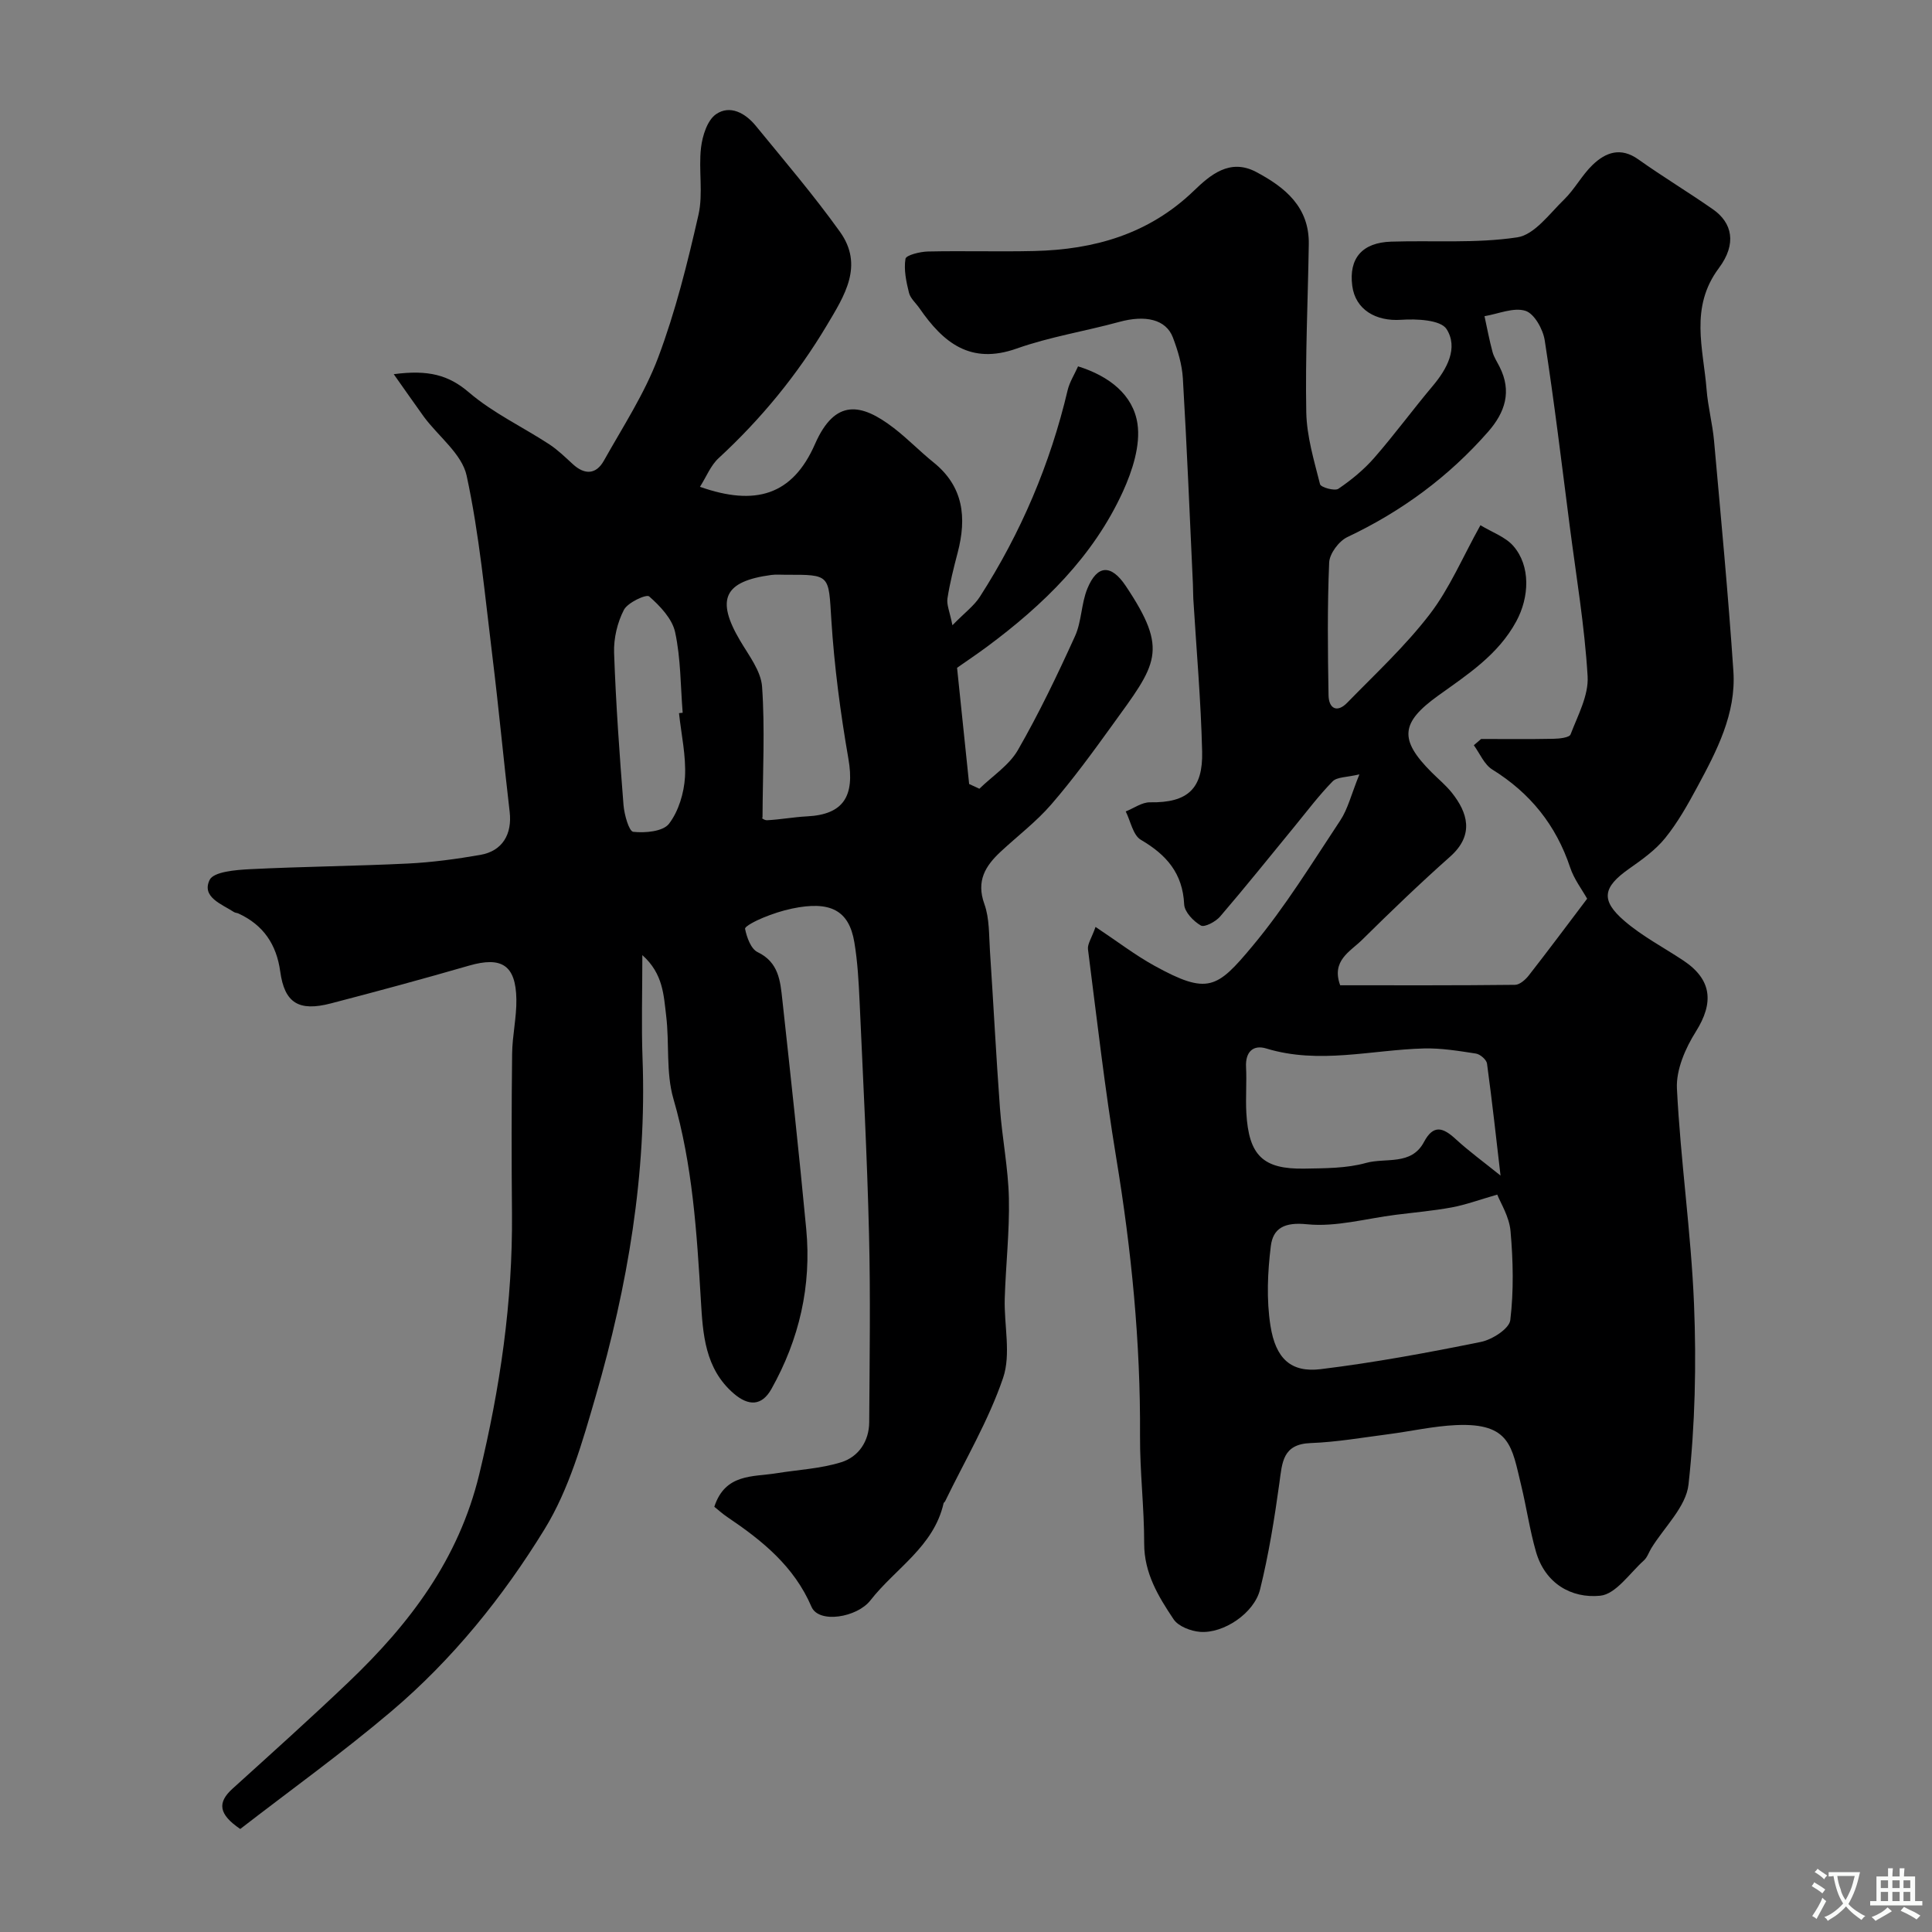
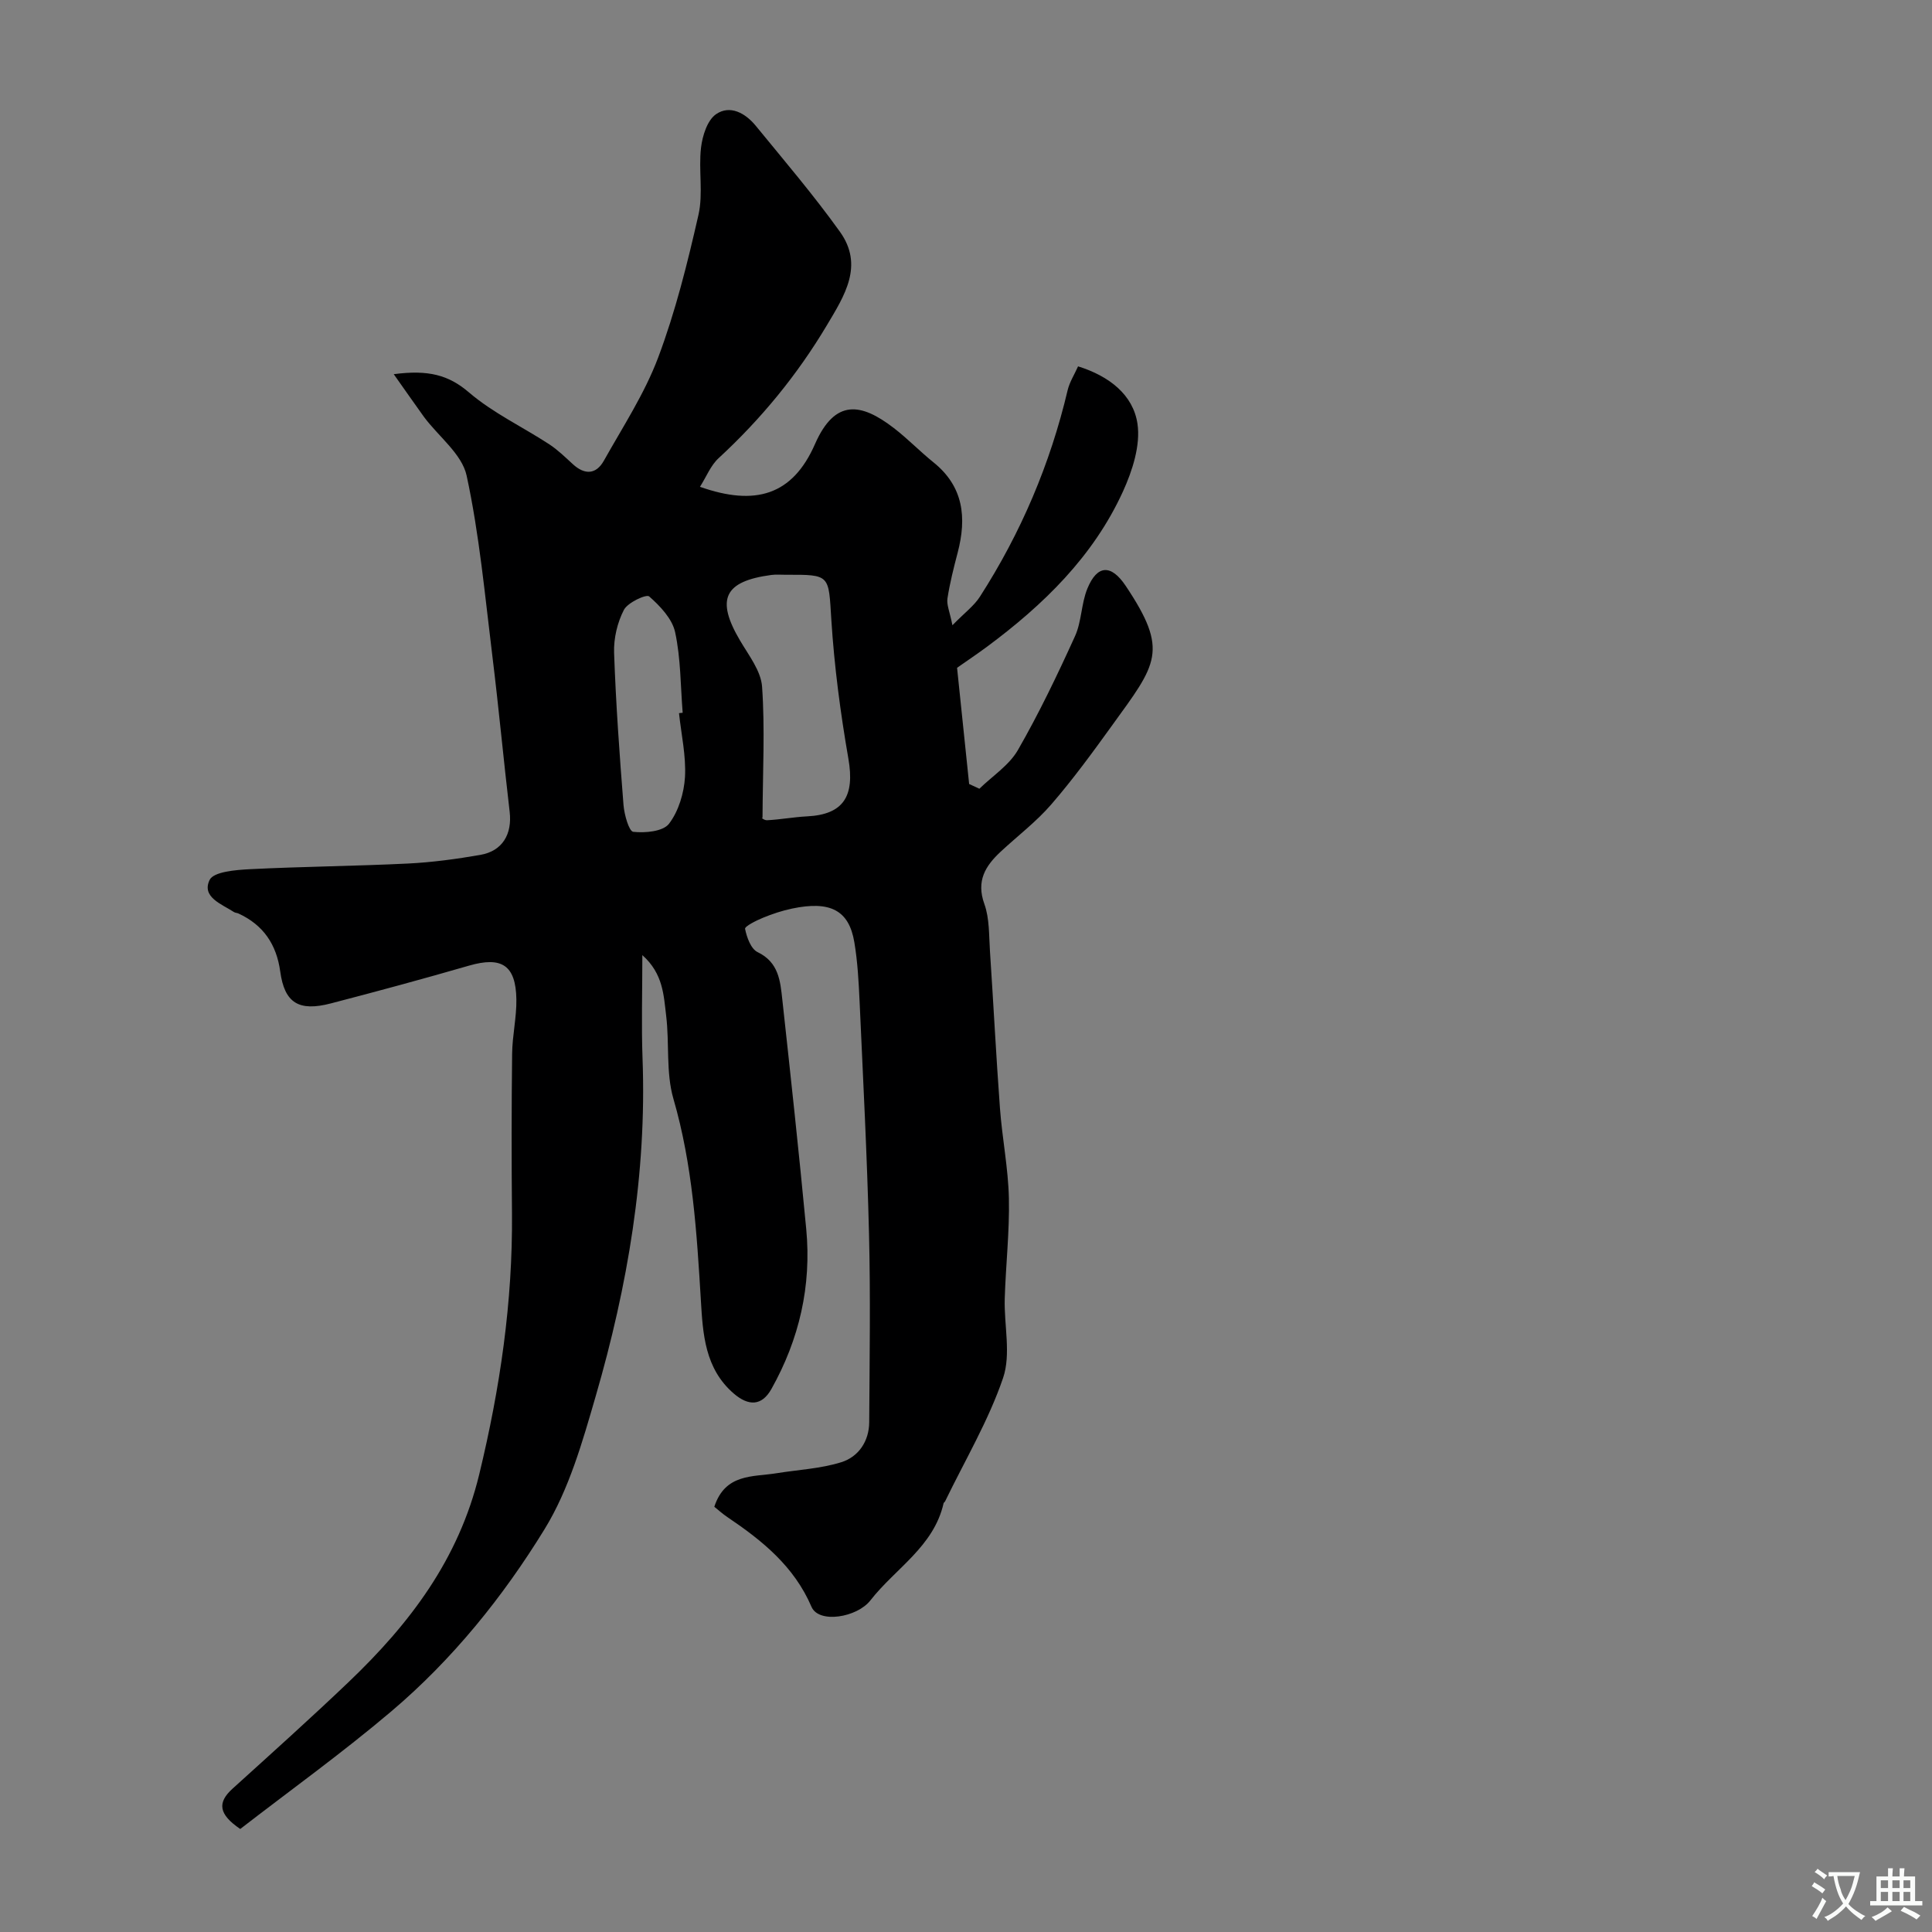
<svg xmlns="http://www.w3.org/2000/svg" enable-background="new 0 0 400 400" viewBox="0 0 400 400">
  <rect x="0" y="0" width="400" height="400" fill="#808080" stroke="none" />
-   <path d="m226.82 191.91c4.6 3.06 8.21 5.84 12.16 8.02 11.09 6.11 12.98 4.75 20.31-4.03 6.77-8.1 12.35-17.21 18.2-26.04 1.57-2.37 2.26-5.34 3.96-9.54-2.64.64-4.63.52-5.55 1.46-2.86 2.92-5.33 6.22-7.93 9.39-5.1 6.21-10.12 12.49-15.36 18.59-.92 1.07-3.23 2.29-3.98 1.86-1.54-.88-3.38-2.8-3.46-4.37-.3-6.45-3.67-10.28-8.97-13.38-1.63-.96-2.12-3.86-3.13-5.87 1.68-.66 3.37-1.92 5.03-1.89 7.91.13 10.97-2.9 10.79-10.5-.25-10.57-1.19-21.12-1.83-31.67-.06-1-.03-2-.08-3-.66-14.2-1.24-28.4-2.08-42.59-.17-2.87-1.04-5.78-2.07-8.49-1.44-3.76-5.7-4.69-11.11-3.21-7.05 1.93-14.36 3.08-21.22 5.51-9.6 3.41-15.23-1.24-20.14-8.35-.74-1.07-1.88-2.03-2.17-3.21-.57-2.29-1.09-4.77-.72-7.02.13-.76 3.01-1.47 4.64-1.51 7.33-.16 14.66.07 21.99-.1 12.45-.29 23.75-3.49 33.07-12.47 3.35-3.23 7.43-6.79 12.9-3.9 6.02 3.19 11.02 7.28 10.9 14.95-.18 11.61-.74 23.22-.52 34.82.1 4.99 1.61 9.98 2.85 14.88.16.65 3.03 1.46 3.79.95 2.7-1.83 5.3-3.97 7.44-6.42 4.2-4.81 7.98-9.98 12.09-14.86 3-3.56 5.34-7.9 2.88-11.78-1.21-1.92-6.21-2.15-9.41-1.93-5.25.36-9.48-2.11-10.12-7.04-.74-5.67 2.04-8.95 8.05-9.14 8.72-.28 17.55.4 26.11-.89 3.56-.53 6.68-4.9 9.7-7.83 2.2-2.14 3.68-5.03 5.89-7.16 2.71-2.61 5.81-3.76 9.48-1.15 5.05 3.59 10.37 6.79 15.45 10.34 3.96 2.76 5.01 7.1 1.22 12.17-6.09 8.16-3.21 16.65-2.54 25.14.28 3.57 1.23 7.09 1.55 10.67 1.42 15.88 2.93 31.75 4 47.65.59 8.82-3.46 16.51-7.5 24.01-1.97 3.65-4.04 7.34-6.63 10.54-2.03 2.51-4.82 4.48-7.5 6.37-5.38 3.79-5.93 6.48-.94 10.77 3.68 3.17 8.1 5.48 12.17 8.18 5.96 3.95 6.41 8.73 2.63 14.74-2.17 3.44-4.11 7.9-3.92 11.78.74 14.92 2.93 29.77 3.54 44.68.5 12.42.22 24.97-1.14 37.3-.51 4.64-5.03 8.83-7.72 13.23-.51.84-.83 1.88-1.52 2.5-2.94 2.64-5.81 6.99-9.05 7.31-6 .59-11.4-2.56-13.29-9.1-1.3-4.51-1.96-9.2-3.07-13.77-1.93-7.93-2.2-12.95-13.45-12.46-4.7.21-9.36 1.28-14.05 1.89-5.35.69-10.69 1.63-16.06 1.83-5.87.21-5.91 4.04-6.5 8.29-1.02 7.39-2.21 14.8-4 22.03-1.22 4.92-7.57 9.15-12.41 8.77-1.93-.15-4.52-1.14-5.5-2.62-3.14-4.7-6.09-9.53-6.08-15.67.01-7.43-.9-14.87-.86-22.3.12-19.35-1.78-38.48-4.93-57.56-2.36-14.34-4.01-28.79-5.85-43.21-.11-1.08.78-2.32 1.57-4.59zm78.32-37.62c.5-.43 1.01-.86 1.51-1.29 4.99 0 9.97.06 14.95-.04 1.24-.02 3.32-.24 3.57-.91 1.49-3.92 3.76-8.07 3.53-12.02-.62-10.42-2.37-20.77-3.71-31.15-1.65-12.81-3.19-25.64-5.17-38.41-.35-2.29-2.16-5.55-4-6.12-2.47-.77-5.61.64-8.47 1.11.54 2.47 1 4.96 1.66 7.4.29 1.09.96 2.07 1.47 3.1 2.56 5.07 1.15 9.4-2.38 13.43-8.18 9.33-17.91 16.49-29.13 21.8-1.76.83-3.7 3.42-3.78 5.28-.39 9.15-.29 18.32-.13 27.49.05 2.72 1.75 3.7 3.86 1.54 5.83-5.98 12.02-11.72 17.08-18.31 4.12-5.36 6.81-11.81 10.51-18.45 2.41 1.47 5.16 2.41 6.81 4.3 3.61 4.15 3.33 10.6.6 15.62-3.76 6.93-10.09 11-16.17 15.37-7.78 5.59-8.12 9.1-1.36 15.86 1.41 1.41 2.98 2.7 4.22 4.26 3.18 4.01 4.75 8.66-.38 13.21-6.25 5.55-12.29 11.36-18.24 17.24-2.44 2.41-6.4 4.27-4.52 9.39 11.92 0 24.06.05 36.2-.09.97-.01 2.17-1.07 2.86-1.96 4.03-5.16 7.95-10.42 12.07-15.87-1.07-1.92-2.71-4.04-3.51-6.45-2.92-8.77-8.26-15.42-16.11-20.29-1.68-1.03-2.59-3.32-3.84-5.04zm4.85 93.04c-3.78 1.09-6.53 2.11-9.37 2.64-3.84.71-7.76 1.05-11.64 1.54-6.14.77-12.38 2.57-18.38 1.96-4.65-.48-7.03.8-7.49 4.52-.67 5.42-.92 11.09-.08 16.46 1.08 6.92 4.31 9.76 10.41 9.02 11.12-1.36 22.18-3.41 33.17-5.64 2.33-.47 5.87-2.74 6.08-4.51.73-6.06.59-12.31.05-18.42-.26-3.03-2.11-5.91-2.75-7.57zm.68-3.94c-.88-7.57-1.74-15.39-2.8-23.19-.11-.81-1.41-1.93-2.3-2.07-3.56-.55-7.18-1.15-10.75-1.06-10.88.29-21.71 3.34-32.64.01-2.71-.83-4.36.68-4.2 3.83s-.11 6.33.06 9.48c.5 8.85 3.44 11.72 12.07 11.56 4.26-.08 8.68-.05 12.72-1.18 4.05-1.13 9.37.6 11.98-4.32 1.98-3.73 3.98-3 6.58-.61 2.74 2.52 5.77 4.72 9.28 7.55z" fill="#000001" />
  <path d="m81.52 77.47c7.16-.94 11.34.15 15.57 3.77 4.96 4.25 11.09 7.13 16.62 10.74 1.77 1.16 3.32 2.68 4.89 4.12 2.46 2.26 4.81 2.15 6.42-.71 3.94-7.03 8.44-13.9 11.25-21.38 3.59-9.55 6.07-19.56 8.34-29.53 1.01-4.44-.01-9.31.53-13.91.29-2.46 1.3-5.67 3.1-6.92 2.9-2.01 6.09-.22 8.22 2.38 5.91 7.23 12 14.36 17.43 21.94 5.02 7 .95 13.26-2.73 19.43-6.13 10.27-13.61 19.37-22.39 27.47-1.64 1.51-2.52 3.83-3.85 5.92 11.43 4.03 19.15 1.79 23.81-8.84 4.16-9.48 9.6-8.5 16.3-3.35 2.87 2.2 5.4 4.84 8.22 7.11 6.27 5.03 6.91 11.48 5.03 18.69-.82 3.14-1.63 6.31-2.12 9.51-.2 1.28.46 2.7 1.03 5.54 2.54-2.6 4.48-4.02 5.69-5.91 8.49-13.21 14.56-27.48 18.17-42.78.4-1.67 1.39-3.2 2.15-4.91 6.46 2.01 11.41 5.9 12.3 11.88.66 4.46-1.05 9.73-3.01 14.04-6.15 13.46-16.48 23.49-28.21 32.18-1.96 1.45-3.99 2.81-6.13 4.31.83 8.01 1.67 16.04 2.5 24.06.71.33 1.42.65 2.12.98 2.71-2.64 6.15-4.85 7.97-8 4.38-7.62 8.19-15.58 11.83-23.59 1.38-3.04 1.28-6.74 2.56-9.85 2.04-4.98 4.93-5.05 7.93-.57 9.04 13.52 6.41 16.14-2.85 28.95-4.01 5.56-8.07 11.12-12.55 16.3-3.11 3.6-6.98 6.53-10.48 9.79-3.17 2.95-5.1 6.05-3.38 10.83 1.08 3 .94 6.47 1.16 9.75.72 10.84 1.27 21.7 2.07 32.54.46 6.22 1.71 12.39 1.85 18.61.15 6.92-.65 13.86-.86 20.8-.16 5.51 1.34 11.51-.35 16.45-3.02 8.85-7.9 17.06-12 25.53-.07.14-.27.24-.31.39-2.03 8.99-9.99 13.49-15.15 20.11-2.77 3.55-10.69 4.86-12.2 1.33-3.6-8.39-10.2-13.71-17.41-18.57-.97-.65-1.84-1.44-2.71-2.14 2.26-6.92 7.98-6.15 12.87-6.94 4.49-.73 9.14-.94 13.44-2.29 3.55-1.12 5.74-4.33 5.76-8.29.08-13 .28-26-.04-38.99-.39-16.04-1.23-32.07-1.95-48.1-.19-4.1-.41-8.24-1.09-12.28-1.11-6.61-4.98-8.62-12.89-6.96-2.05.43-4.08 1.1-6.02 1.9-1.39.57-3.81 1.78-3.71 2.3.35 1.76 1.21 4.16 2.6 4.82 4.38 2.11 4.69 5.99 5.11 9.83 1.73 15.82 3.45 31.64 4.95 47.49 1.12 11.76-1.44 22.85-7.21 33.13-2 3.56-4.75 3.55-7.79.94-6-5.16-6.4-12.37-6.81-19.27-.85-14.09-1.71-28.06-5.69-41.77-1.57-5.42-.8-11.48-1.5-17.2-.51-4.16-.6-8.69-4.93-12.53 0 7.77-.21 14.58.04 21.38.89 23.88-3.08 47.12-9.69 69.91-2.74 9.45-5.52 19.31-10.6 27.57-8.6 14.01-19.05 26.96-31.69 37.68-10.18 8.63-21.05 16.44-31.31 24.38-4.5-3.05-4.77-5.47-1.61-8.33 8.08-7.32 16.21-14.61 24.1-22.14 12.58-12.02 22.72-25.3 26.99-42.95 4.32-17.86 6.94-35.71 6.78-54.03-.1-11.02-.1-22.04.03-33.05.04-3.77.94-7.54.88-11.29-.12-7.07-3.06-8.9-9.79-6.96-9.51 2.75-19.06 5.34-28.64 7.83-6.65 1.73-9.57-.12-10.46-6.6-.77-5.62-3.5-9.65-8.65-12.02-.3-.14-.67-.13-.93-.3-2.56-1.66-6.75-3.09-5.04-6.65.82-1.7 5.38-2.07 8.28-2.22 10.9-.55 21.83-.64 32.73-1.17 5.04-.25 10.09-.93 15.07-1.8 4.55-.8 6.58-4.29 6.04-8.91-1.26-10.74-2.26-21.52-3.58-32.25-1.54-12.49-2.68-25.1-5.33-37.36-.97-4.47-5.81-8.09-8.82-12.14-1.93-2.66-3.78-5.36-6.27-8.86zm76.35 91.89c-.47-.26.26.49.95.46 2.76-.14 5.51-.66 8.27-.8 7.56-.38 9.91-4.18 8.56-11.94-1.65-9.5-2.92-19.12-3.53-28.74-.59-9.35-.13-9.38-9.44-9.34-1 0-2.01-.09-2.99.04-9.8 1.31-11.51 5.04-6.47 13.58 1.8 3.06 4.33 6.28 4.56 9.56.61 8.68.14 17.44.09 27.18zm-17.29-21.71c.25-.03.5-.05.76-.08-.45-5.57-.39-11.25-1.56-16.67-.6-2.79-3.11-5.43-5.38-7.42-.58-.51-4.44 1.26-5.23 2.79-1.36 2.63-2.13 5.91-2.03 8.88.37 10.52 1.12 21.02 1.95 31.51.16 1.99 1.13 5.46 2.02 5.56 2.46.27 6.15-.06 7.39-1.66 1.99-2.59 3.12-6.36 3.32-9.7.24-4.36-.77-8.8-1.24-13.21z" fill="#000001" />
  <g fill="#fafbfa">
    <path d="m377.9 391.2c-.2.3-.4.5-.6.8-.7-.6-1.4-1-2.2-1.5.2-.3.4-.5.5-.8.6.4 1.4.8 2.3 1.5zm-1.8 6.1c-.2-.2-.5-.4-.9-.6.4-.6.8-1.2 1.2-1.9s.7-1.3.9-1.9c.3.3.5.5.8.7-.7 1.3-1.4 2.6-2 3.7zm2.2-9c-.3.3-.5.5-.6.8-.6-.6-1.3-1.1-2-1.5.3-.3.5-.5.6-.7.6.5 1.3.9 2 1.4zm.3.2v-.9h2 4.5c-.3 1.3-.6 2.5-1 3.6s-.9 2.1-1.4 3c.4.5 1 1 1.6 1.4s1.2.8 1.9 1.1c-.3.2-.5.4-.8.8-.4-.3-1-.7-1.6-1.2s-1.2-1.1-1.6-1.6c-.5.6-1.1 1.1-1.7 1.6s-1.4.9-2.1 1.4c-.1-.3-.3-.5-.7-.8.6-.2 1.2-.5 1.9-1s1.4-1.1 2-1.8c-.5-.8-.9-1.6-1.2-2.5s-.6-2-.8-3.2c-.4.1-.7.1-1 .1zm2.5 2.7c.2 1 .7 1.7 1 2.2.3-.5.6-1.1 1-2s.6-1.9.9-3h-3.2-.4c.1.9.3 1.8.7 2.8z" />
    <path d="m396.5 388.5v1.5 3.6h1.5v.9c-.4 0-1 0-1.7 0h-7.9c-.5 0-.9 0-1.2 0v-.9h1.3v-3.5c0-.7 0-1.2 0-1.6h2.4c0-.8 0-1.4 0-1.7h1c0 .3-.1.8-.1 1.7h1.5c0-.8 0-1.4 0-1.7h1c0 .3-.1.9-.1 1.7zm-8.2 9.2c-.2-.3-.5-.5-.8-.8.8-.3 1.4-.6 1.9-.9s1-.7 1.4-1.1c.3.3.6.5.9.8-1.6 1-2.8 1.6-3.4 2zm2.6-6.8v-1.6h-1.5v1.6zm0 2.7v-1.9h-1.5v1.9zm2.4-2.7v-1.6h-1.5v1.6zm0 2.7v-1.9h-1.5v1.9zm.2 2 .7-.8c.4.2.9.5 1.6.8s1.3.7 1.8 1c-.3.3-.5.5-.8.8-.4-.3-1.5-1-3.3-1.8zm2-4.7v-1.6h-1.4v1.6zm0 2.7v-1.9h-1.4v1.9z" />
  </g>
</svg>